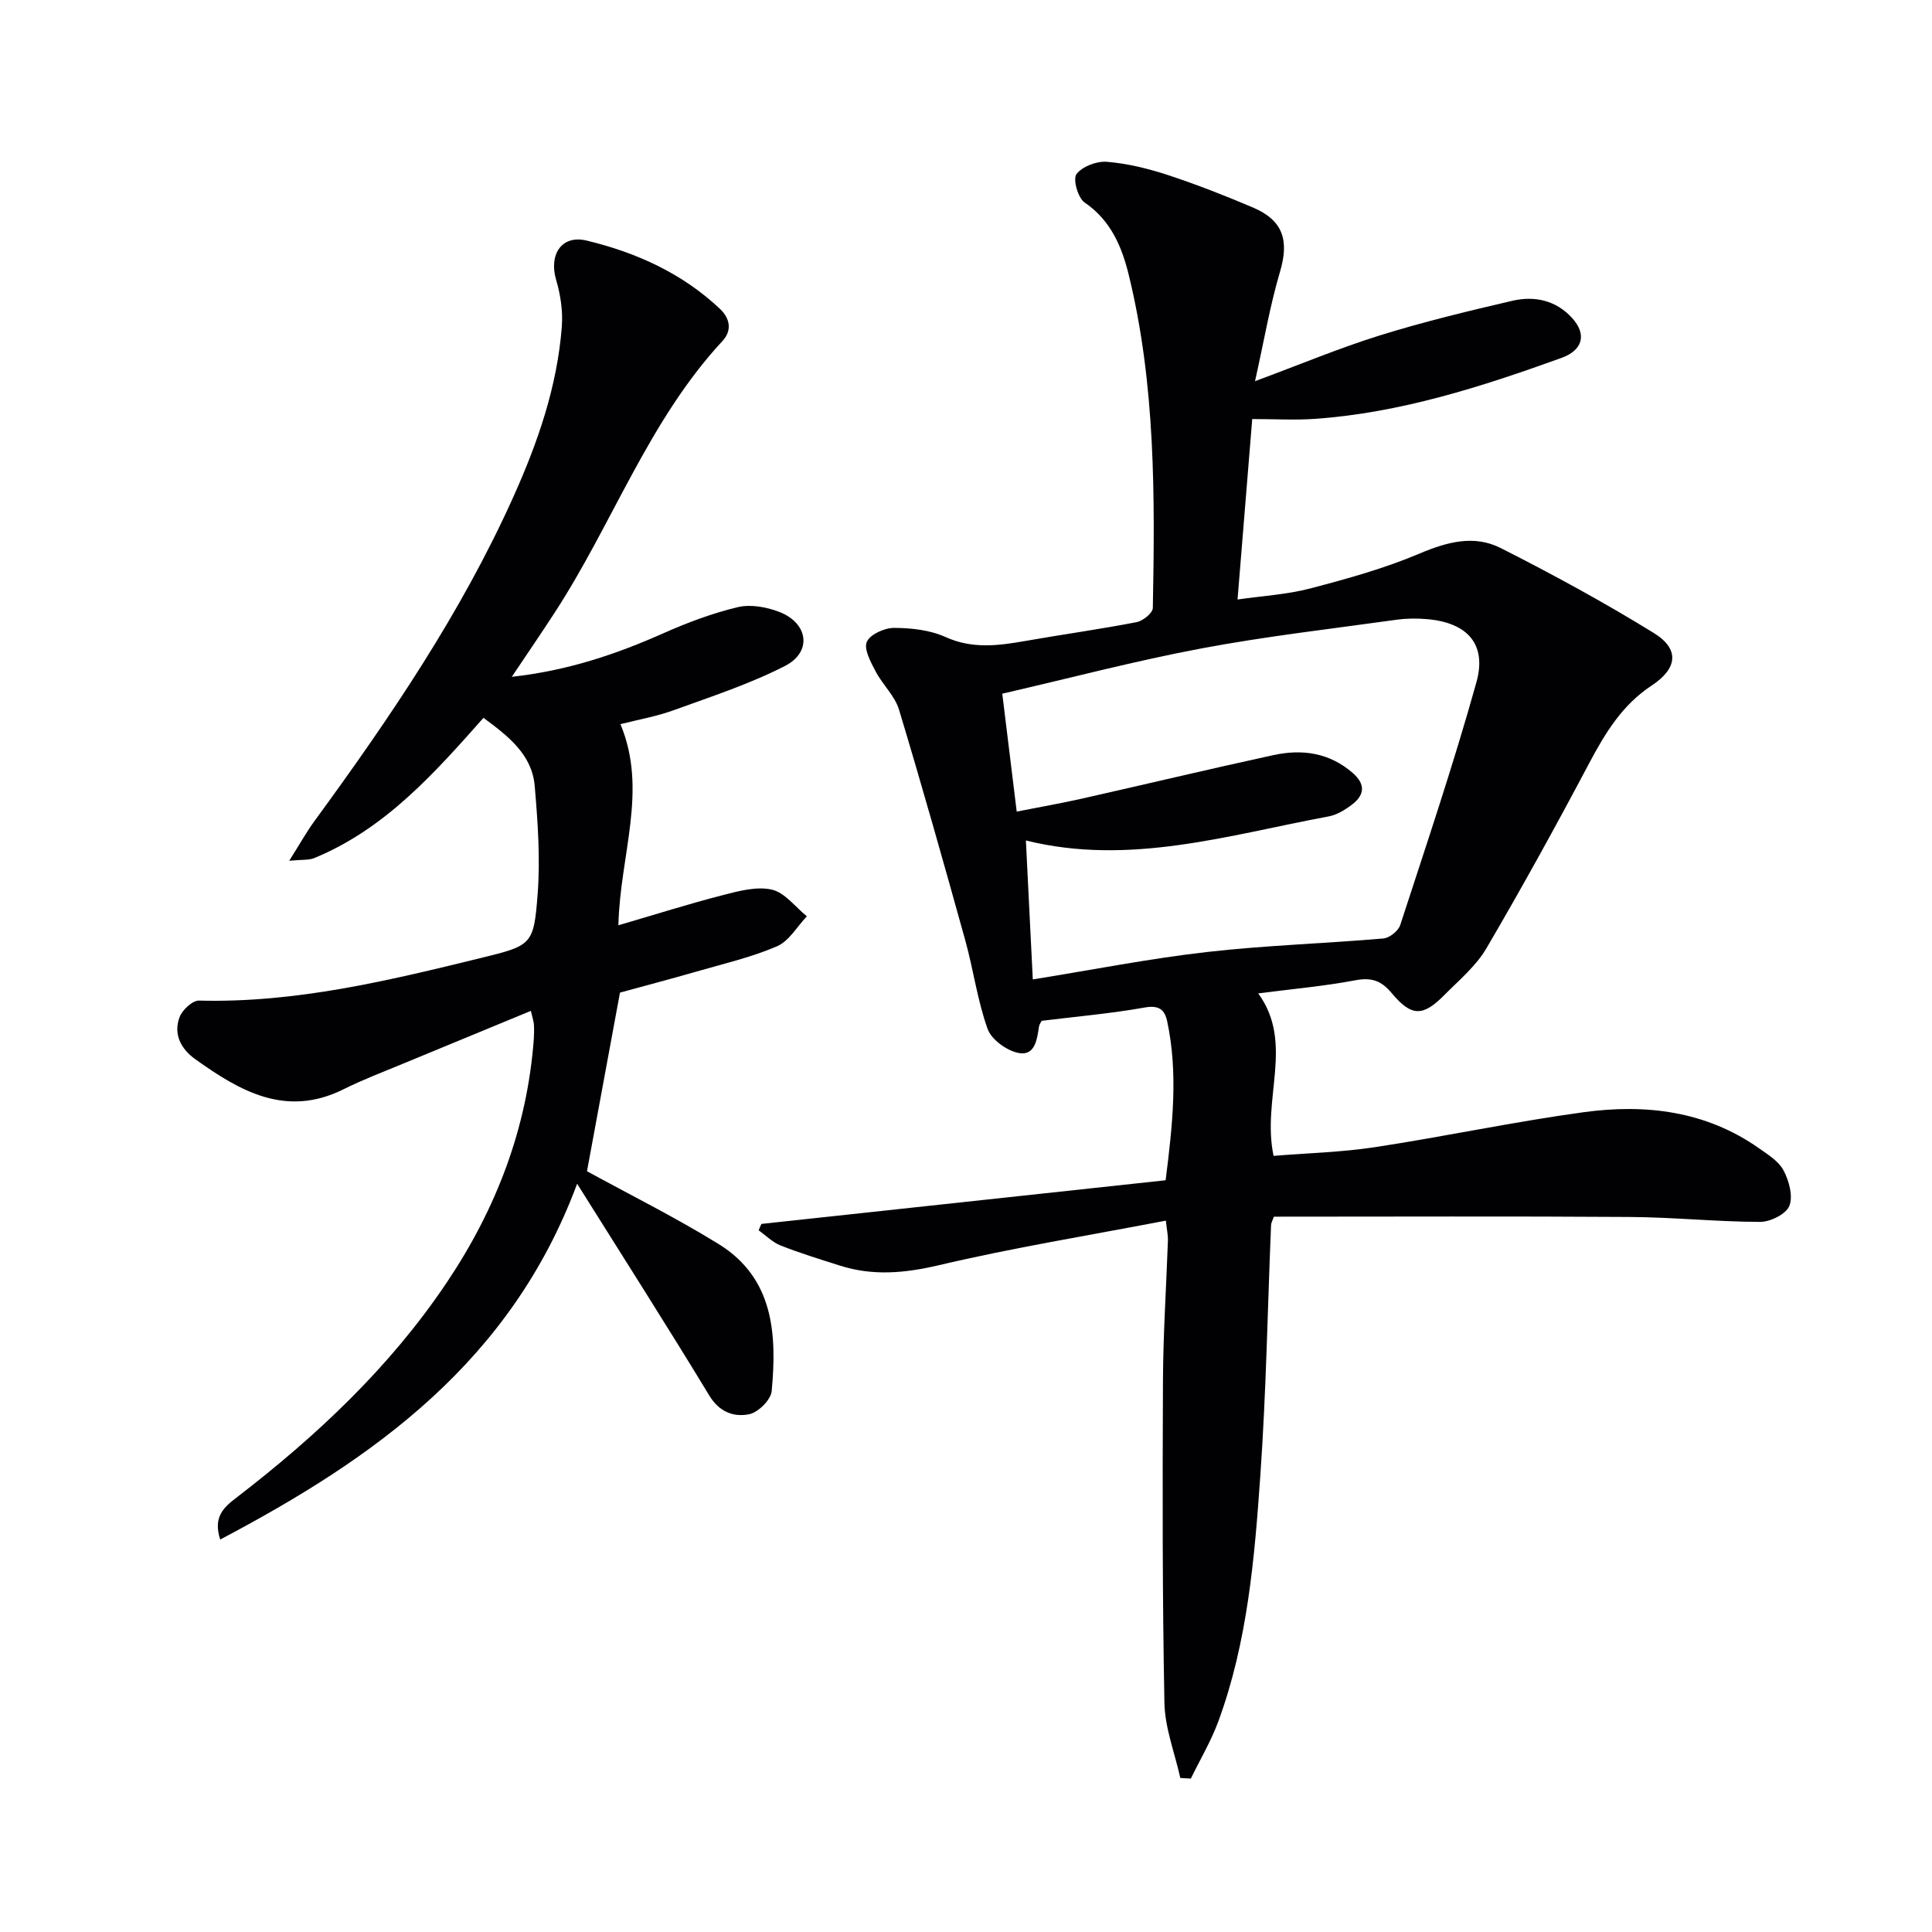
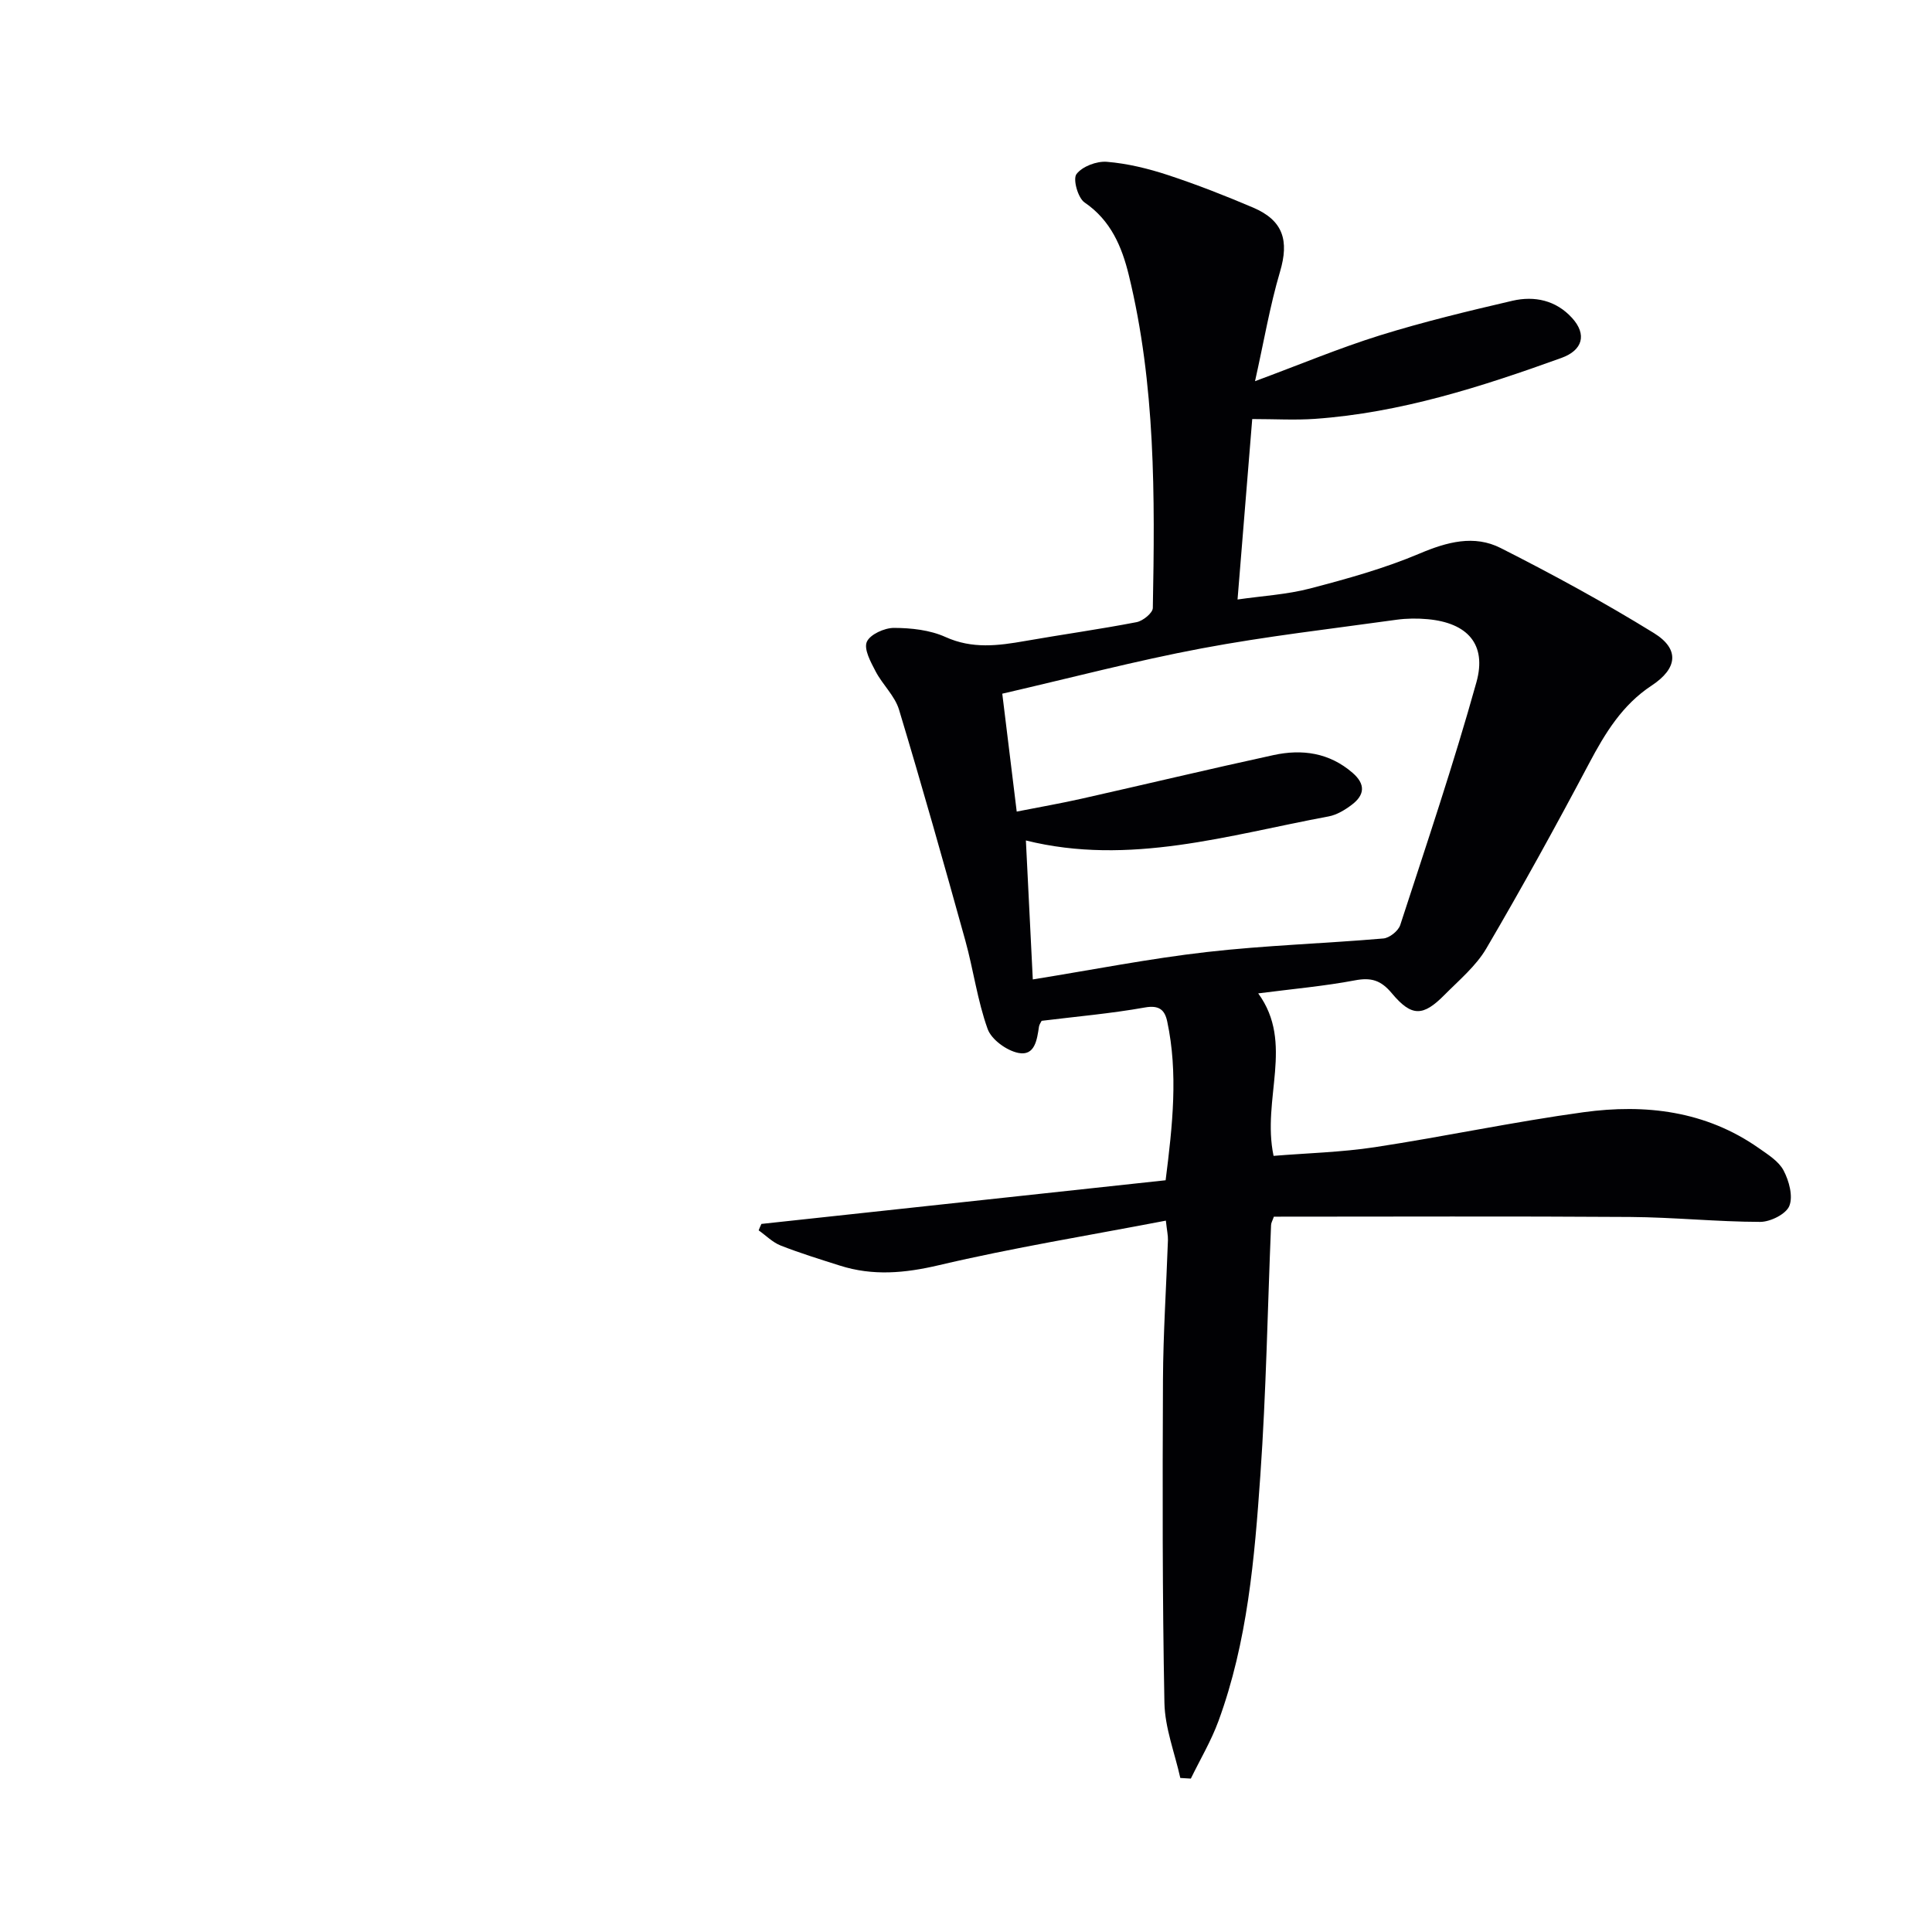
<svg xmlns="http://www.w3.org/2000/svg" enable-background="new 0 0 400 400" viewBox="0 0 400 400">
  <g fill="#010104">
    <path d="m157.64 253.4c27.84-3.01 55.68-6.01 83.69-9.04 1.45-11.48 2.61-22.16.33-32.88-.51-2.39-1.66-3.42-4.63-2.89-7.01 1.25-14.14 1.87-21.37 2.76-.17.35-.48.75-.55 1.2-.4 2.69-.84 6.13-4.26 5.45-2.43-.48-5.58-2.76-6.37-4.96-2.12-5.9-2.94-12.24-4.62-18.31-4.44-15.98-8.94-31.94-13.73-47.81-.87-2.87-3.42-5.18-4.85-7.93-1-1.91-2.46-4.57-1.82-6.09.65-1.54 3.65-2.9 5.61-2.9 3.58.01 7.46.43 10.67 1.88 5.56 2.52 10.92 1.81 16.51.83 7.68-1.35 15.41-2.42 23.07-3.9 1.31-.25 3.34-1.9 3.36-2.93.44-23.13.56-46.28-4.98-68.95-1.42-5.81-3.7-11.3-9.15-15.01-1.38-.94-2.46-4.83-1.68-5.87 1.19-1.59 4.19-2.72 6.29-2.55 4.26.35 8.53 1.39 12.61 2.73 5.99 1.97 11.88 4.28 17.68 6.75 6.25 2.67 7.47 6.85 5.56 13.29-2.1 7.09-3.33 14.44-5.17 22.65 9.26-3.43 17.44-6.86 25.87-9.49 9.01-2.8 18.22-5.02 27.42-7.16 4.58-1.06 9.03-.1 12.35 3.56 3.13 3.44 2.18 6.69-2.19 8.27-16.57 5.98-33.31 11.36-51.03 12.62-4.11.29-8.27.04-13 .04-.96 11.73-1.96 24.06-3.04 37.36 5.09-.74 10.18-1.02 15.02-2.28 7.67-2.01 15.39-4.15 22.66-7.23 5.71-2.42 11.32-3.92 16.79-1.15 10.79 5.46 21.44 11.26 31.72 17.6 5.4 3.33 4.9 7.35-.46 10.88-6.08 4-9.63 9.85-12.95 16.12-6.84 12.91-13.89 25.72-21.28 38.32-2.14 3.64-5.62 6.54-8.66 9.61-4.44 4.49-6.8 4.56-10.91-.36-2.24-2.68-4.26-3.3-7.62-2.66-6.35 1.2-12.82 1.77-20.03 2.7 7.53 10.33.68 21.82 3.18 33.64 6.91-.57 14.01-.74 20.98-1.8 14.44-2.2 28.75-5.26 43.21-7.24 12.8-1.75 25.29-.28 36.29 7.45 1.89 1.33 4.12 2.71 5.12 4.63 1.13 2.15 1.99 5.33 1.18 7.33-.68 1.69-3.93 3.3-6.03 3.3-8.97-.02-17.94-.96-26.92-1.02-24.61-.17-49.21-.06-73.77-.06-.28.82-.57 1.27-.58 1.74-.72 17.28-1.01 34.59-2.22 51.84-1.2 17.2-2.66 34.47-8.68 50.87-1.51 4.11-3.79 7.94-5.71 11.89-.73-.04-1.45-.08-2.18-.13-1.15-5.19-3.19-10.36-3.29-15.57-.43-22.28-.4-44.58-.3-66.86.05-9.65.69-19.29 1.03-28.93.03-.95-.2-1.91-.43-4.03-15.92 3.06-31.6 5.6-47.02 9.23-7.05 1.66-13.65 2.25-20.47.08-4.12-1.31-8.25-2.58-12.27-4.16-1.67-.66-3.04-2.07-4.55-3.14.17-.45.37-.89.57-1.33zm56.19-50.62c12.43-2 24.15-4.32 35.99-5.67 12.15-1.39 24.41-1.76 36.6-2.81 1.26-.11 3.08-1.56 3.48-2.77 5.44-16.71 11.07-33.38 15.78-50.29 2.19-7.86-1.87-12.28-10.06-13.04-2.14-.2-4.35-.18-6.47.11-13.47 1.88-27.01 3.42-40.36 5.93-13.64 2.56-27.09 6.11-41.28 9.38 1.04 8.48 1.98 16.17 2.99 24.41 4.82-.95 9.18-1.71 13.48-2.68 13.24-2.98 26.44-6.14 39.7-9.02 5.91-1.28 11.54-.5 16.36 3.68 2.7 2.34 2.52 4.56-.13 6.58-1.42 1.08-3.12 2.12-4.83 2.44-20.71 3.85-41.23 10.31-62.68 4.98.47 9.47.93 18.87 1.43 28.77z" />
-     <path d="m105.96 140.13c11.67-1.3 21.63-4.69 31.39-9.02 4.97-2.21 10.15-4.16 15.42-5.41 2.66-.63 5.97-.02 8.6 1 6.01 2.35 6.8 8.29 1.15 11.18-7.33 3.75-15.27 6.34-23.04 9.16-3.54 1.29-7.3 1.94-11.02 2.89 5.72 13.73-.09 27.03-.43 41.64 7.57-2.21 14.56-4.43 21.64-6.25 3.3-.85 7-1.85 10.14-1.13 2.69.62 4.85 3.59 7.24 5.52-2.03 2.13-3.69 5.14-6.18 6.21-5.3 2.28-11.01 3.6-16.59 5.21-5.41 1.56-10.86 2.99-15.92 4.38-2.34 12.65-4.64 25.14-6.83 36.98 8.79 4.82 18.26 9.53 27.23 15.06 11.47 7.08 12.1 18.71 11.01 30.47-.17 1.8-2.79 4.41-4.66 4.78-3.17.64-6.18-.42-8.28-3.9-8.68-14.33-17.71-28.45-27.34-43.82-13.67 36.76-41.87 56.78-73.9 73.66-1.54-4.74.81-6.71 3.39-8.69 16.58-12.76 31.7-26.94 43.45-44.42 10.3-15.32 16.72-32.02 18.09-50.53.07-.99.08-2 .02-3-.04-.61-.26-1.21-.63-2.81-9.04 3.73-17.73 7.31-26.41 10.91-4.14 1.72-8.35 3.31-12.35 5.31-11.94 5.95-21.48.4-30.77-6.25-2.92-2.09-4.54-5.17-3.19-8.7.57-1.48 2.66-3.43 4.01-3.4 20 .52 39.19-4.12 58.36-8.82 10.54-2.58 10.95-2.69 11.75-13.2.57-7.41.03-14.95-.6-22.38-.55-6.52-5.41-10.3-10.61-14.14-10.23 11.55-20.43 23.03-35.05 29.04-1.12.46-2.5.29-5.17.55 2.18-3.44 3.58-5.97 5.28-8.29 15.52-21.24 30.29-42.94 41.13-67.06 5.07-11.28 9.09-22.87 10.03-35.27.24-3.18-.27-6.57-1.18-9.65-1.53-5.18 1.08-9.39 6.33-8.13 10.23 2.46 19.78 6.76 27.59 14.14 2.08 1.97 2.55 4.46.52 6.65-15.3 16.49-22.73 37.82-34.78 56.3-2.7 4.16-5.5 8.25-8.84 13.23z" />
  </g>
</svg>